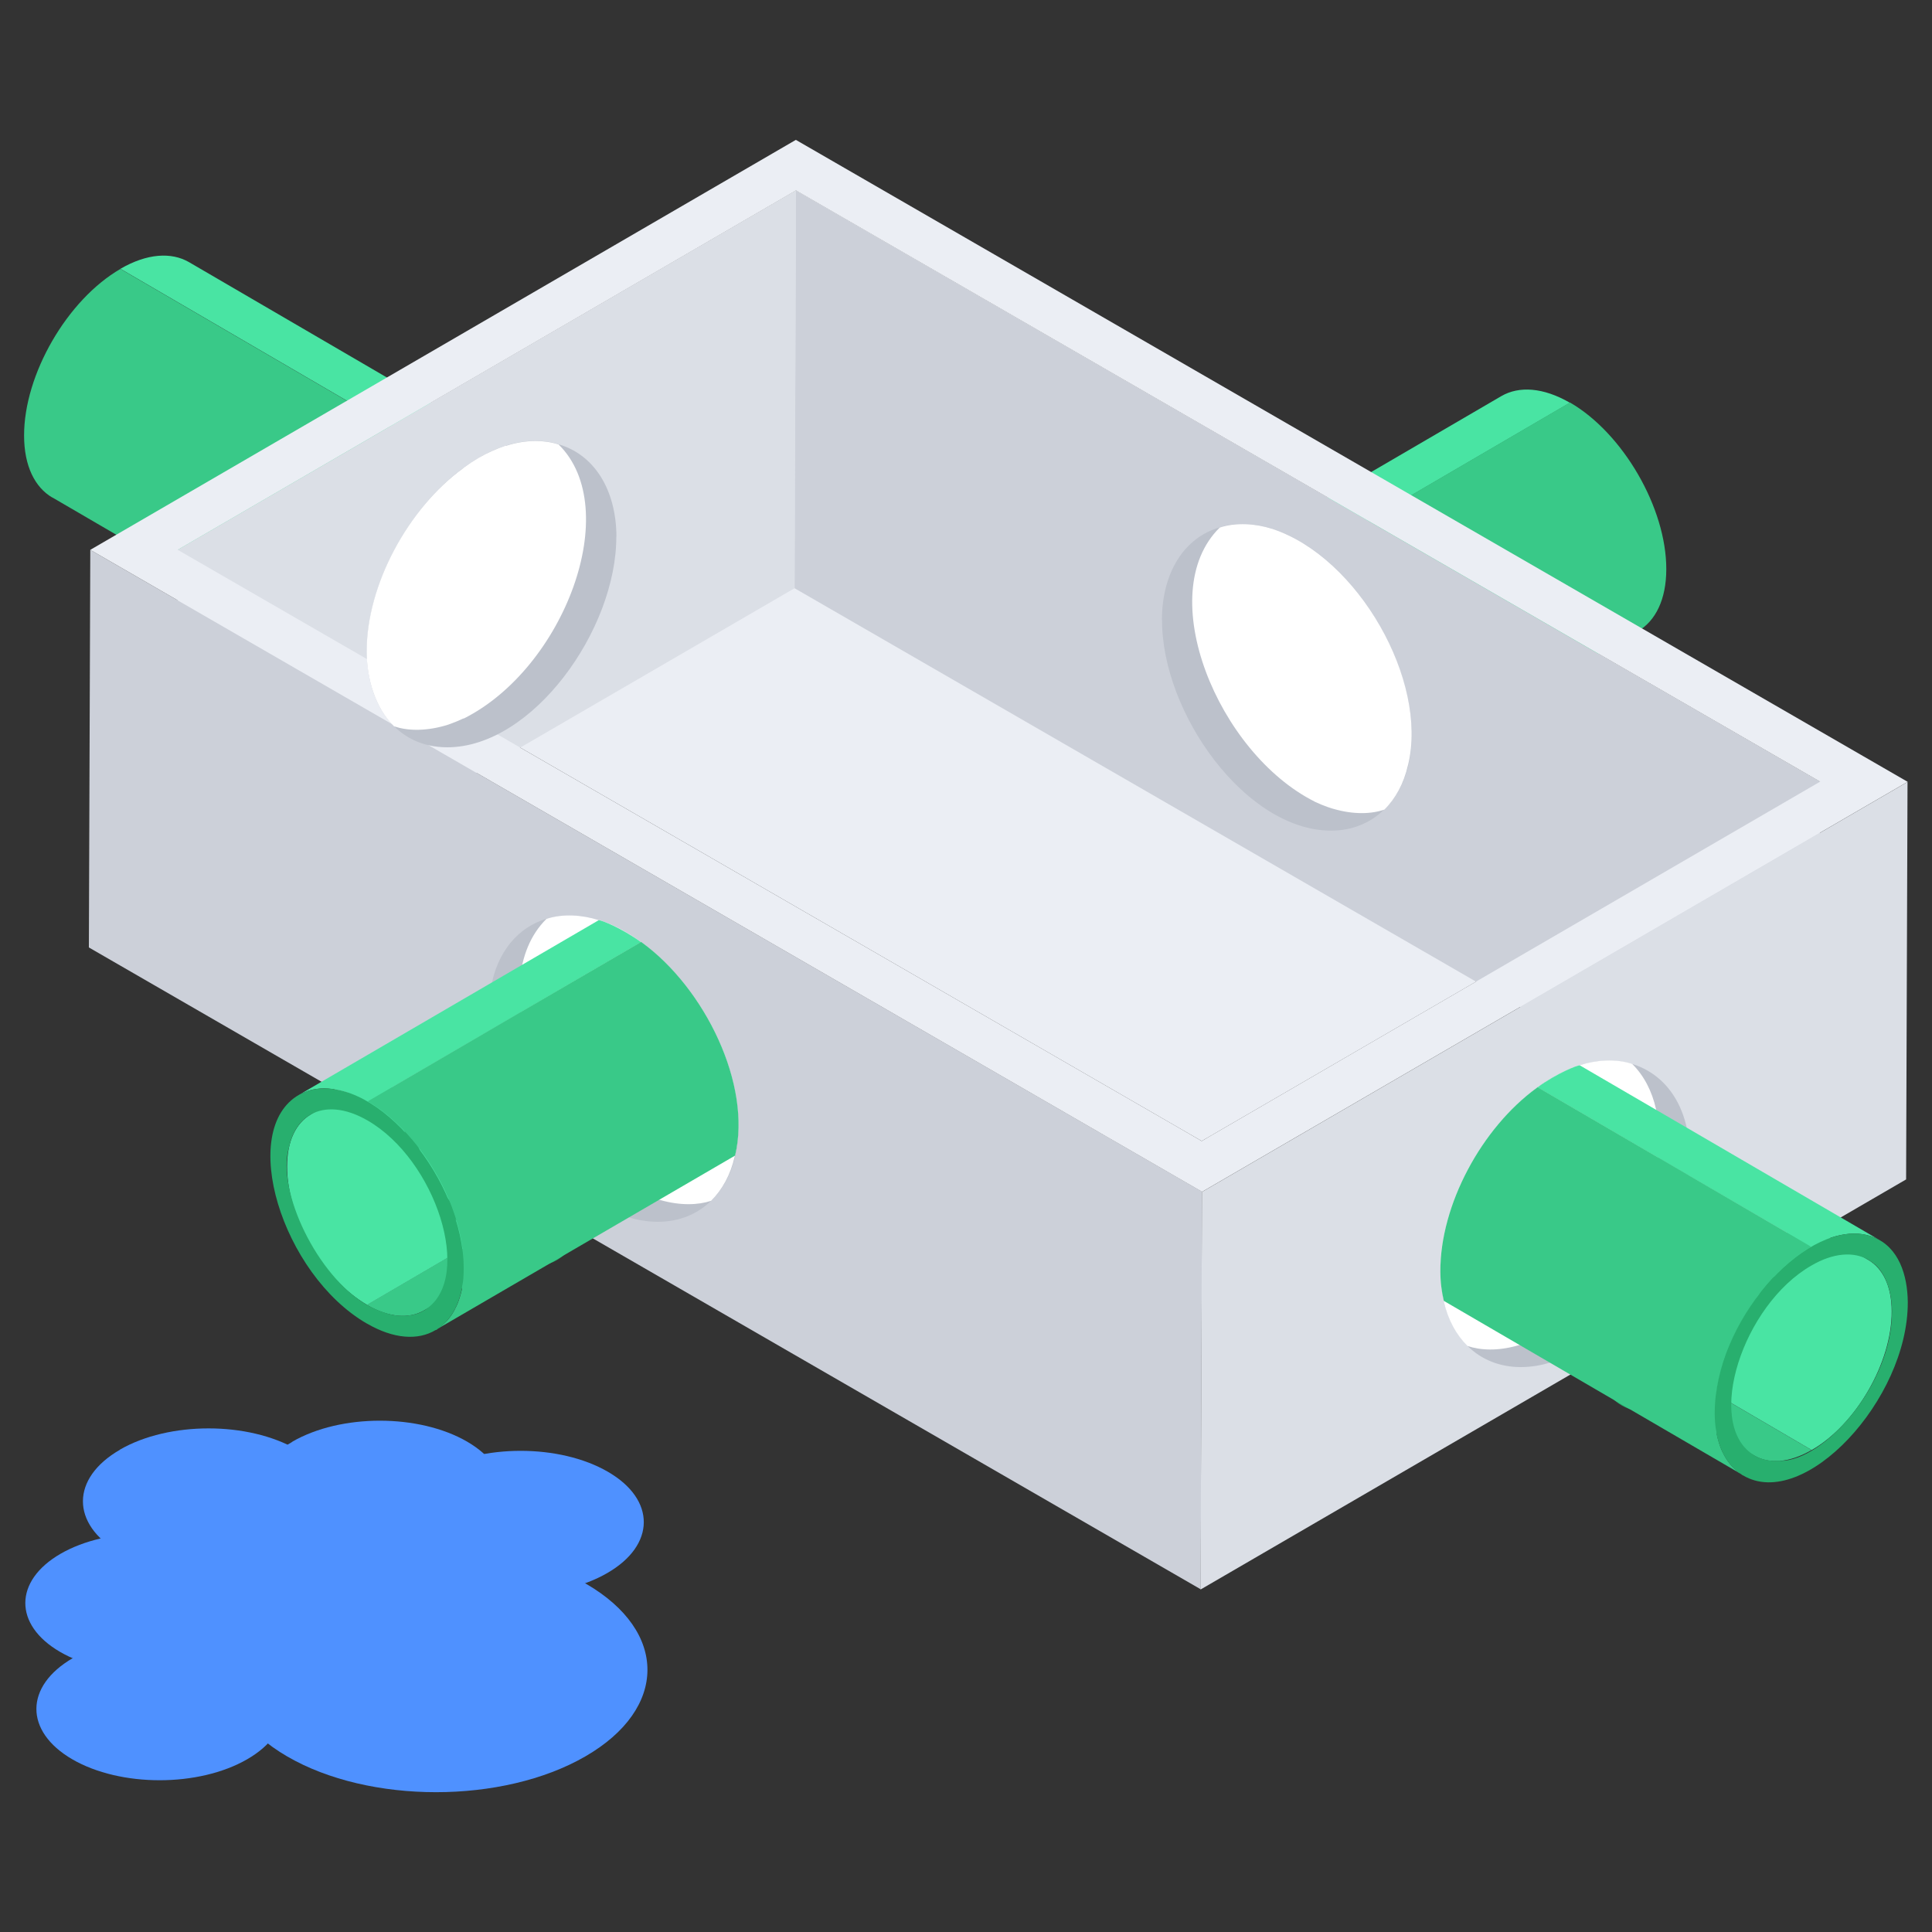
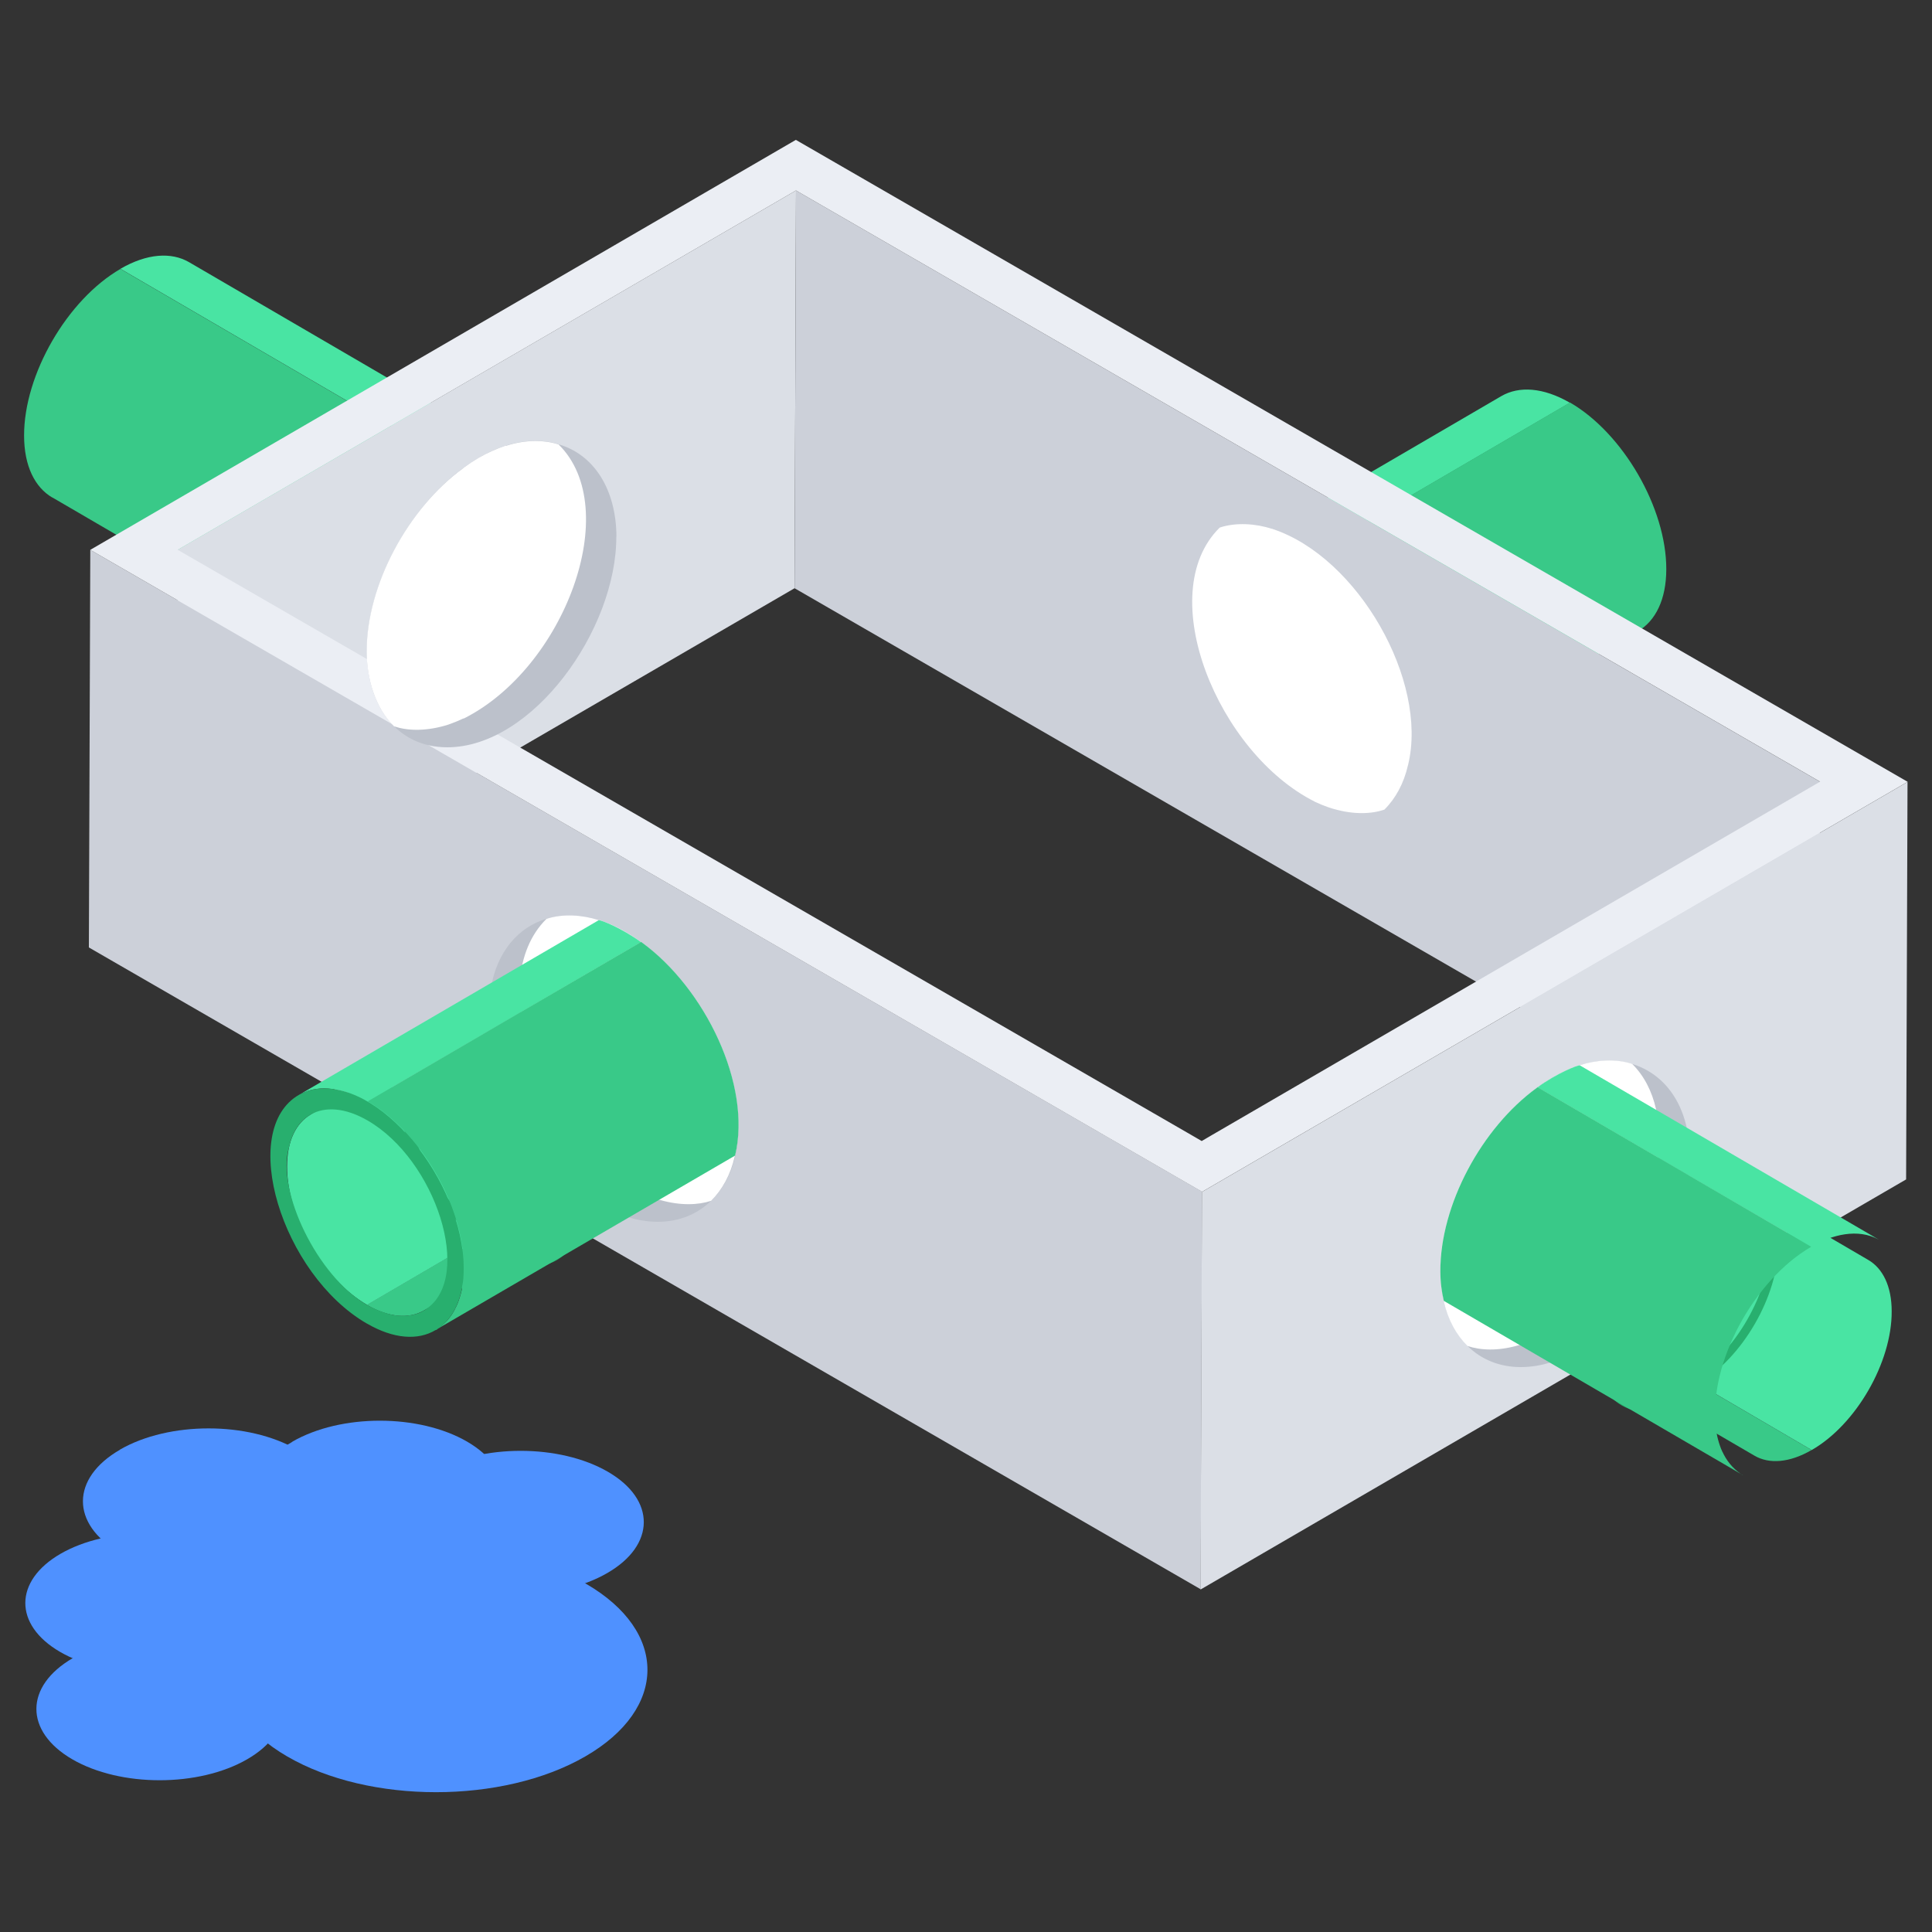
<svg xmlns="http://www.w3.org/2000/svg" id="Layer_1" data-name="Layer 1" viewBox="0 0 150 150">
  <rect x="0" y="0" width="150" height="150" fill="#333333" stroke="none" />
  <defs>
    <style>
      .cls-1 {
        fill: #ccd0d9;
      }

      .cls-2 {
        fill: #39c988;
      }

      .cls-3 {
        fill: #fff;
      }

      .cls-4 {
        fill: #bcc1cb;
      }

      .cls-5 {
        fill: #dbdfe6;
      }

      .cls-6 {
        fill: #28af6e;
      }

      .cls-7 {
        fill: #4f91ff;
      }

      .cls-8 {
        fill: #ebeef4;
      }

      .cls-9 {
        fill: #49e4a3;
      }
    </style>
  </defs>
  <path class="cls-7" d="M22.38,122.98c-6.4,3.7-6.44,9.7-.08,13.39,6.36,3.7,16.73,3.7,23.14,0,6.41-3.7,6.44-9.7.07-13.4-6.36-3.7-16.71-3.7-23.13,0h0ZM22.38,122.98" />
  <path class="cls-7" d="M18.32,119.18c-3.76,2.17-3.79,5.68-.05,7.86,3.73,2.17,9.82,2.18,13.57,0,3.76-2.17,3.78-5.7.05-7.86-3.74-2.17-9.81-2.17-13.57,0h0ZM18.32,119.18" />
  <path class="cls-7" d="M33.63,114.27c-3.76,2.17-3.78,5.68-.06,7.86,3.74,2.17,9.82,2.18,13.58,0,3.76-2.17,3.78-5.7.05-7.86-3.74-2.17-9.81-2.17-13.57,0h0ZM33.63,114.27" />
  <path class="cls-7" d="M22.7,111.94c-3.76,2.17-3.78,5.69-.05,7.86,3.73,2.17,9.82,2.17,13.57,0,3.76-2.18,3.78-5.7.05-7.87-3.74-2.17-9.81-2.17-13.57,0h0ZM22.7,111.94" />
  <path class="cls-7" d="M5.66,128.73c-3.76,2.18-3.78,5.69-.05,7.86,3.74,2.17,9.82,2.17,13.58,0,3.76-2.17,3.78-5.7.04-7.86-3.73-2.17-9.81-2.17-13.57,0h0ZM5.66,128.73" />
  <path class="cls-7" d="M9.31,112.56c-3.81,2.2-3.83,5.76-.05,7.96,3.78,2.2,9.94,2.2,13.75,0,3.81-2.2,3.83-5.77.05-7.97-3.79-2.2-9.94-2.2-13.75,0h0ZM9.31,112.56" />
  <path class="cls-7" d="M4.71,120.63c-3.64,2.1-3.66,5.52-.05,7.62,3.62,2.1,9.51,2.1,13.16,0,3.65-2.1,3.66-5.52.05-7.62-3.62-2.1-9.51-2.1-13.16,0h0ZM4.71,120.63" />
-   <path class="cls-8" d="M93.3,88.59l48.01-27.89L61.8,14.79,13.8,42.69l79.5,45.9ZM93.3,88.59" />
  <path class="cls-2" d="M110.44,58.11l-4.73,2.74c-1.29.75-3.06.64-5.03-.49l10-5.85c1.97,1.14-1.52,4.34-.24,3.6h0ZM110.44,58.11" />
  <path class="cls-9" d="M95.7,43.61l4.73-2.75c-1.28.74,3.21-.79,3.2,1.44,0,4.49,3.15,9.97,7.05,12.22l-10,5.85c-6.24-3.6-9.42-14.18-4.98-16.75h0ZM95.7,43.61" />
  <path class="cls-9" d="M96.51,42.45l20.06-11.7c1.37-.79,3.24-.68,5.32.52l-20.06,11.71c-2.08-1.2-3.97-1.31-5.32-.52h0ZM96.51,42.45" />
  <path class="cls-2" d="M127.18,49.01l-20.07,11.7c1.35-.79,2.19-2.44,2.19-4.81.02-4.75-3.33-10.55-7.47-12.94l20.06-11.71c4.13,2.39,7.49,8.2,7.48,12.94,0,2.36-.84,4.02-2.19,4.81h0ZM127.18,49.01" />
-   <path class="cls-6" d="M101.84,42.97c4.13,2.38,7.48,8.19,7.47,12.94,0,4.75-3.38,6.68-7.51,4.29-4.14-2.39-7.48-8.2-7.47-12.94,0-4.75,3.38-6.67,7.51-4.29h0ZM101.79,58.75c3.44,1.98,6.24.38,6.26-3.57,0-3.95-2.78-8.78-6.22-10.77-3.44-1.98-6.24-.38-6.25,3.56,0,3.96,2.78,8.79,6.21,10.78h0ZM101.79,58.75" />
  <path class="cls-2" d="M46.57,95.22l-4.73,2.75c-1.29.75-3.07.64-5.03-.49l10-5.85c1.96,1.13-1.53,4.34-.24,3.59h0ZM46.57,95.22" />
  <path class="cls-9" d="M31.82,80.72l4.73-2.74c-1.27.74,3.21-.79,3.21,1.44-.01,4.48,3.15,9.97,7.05,12.22l-10,5.85c-6.24-3.6-9.42-14.18-4.99-16.76h0ZM31.82,80.72" />
  <path class="cls-6" d="M37.96,80.08c4.13,2.39,7.49,8.2,7.47,12.94-.01,4.75-3.39,6.68-7.52,4.29-4.13-2.39-7.48-8.2-7.47-12.94.02-4.75,3.39-6.67,7.52-4.29h0ZM37.92,95.86c3.44,1.99,6.24.39,6.25-3.56.02-3.95-2.78-8.79-6.21-10.77-3.44-1.98-6.25-.39-6.25,3.56-.02,3.96,2.78,8.78,6.21,10.77h0ZM37.92,95.86" />
  <path class="cls-2" d="M122.59,106.5l4.72,2.75c1.29.75,3.07.64,5.03-.49l-10-5.85c-1.96,1.14,1.53,4.34.25,3.59h0ZM122.59,106.5" />
  <path class="cls-9" d="M137.33,92.01l-4.73-2.75c1.27.74-3.21-.79-3.21,1.44.02,4.49-3.15,9.97-7.05,12.22l10,5.85c6.24-3.6,9.43-14.18,4.99-16.75h0ZM137.33,92.01" />
  <path class="cls-6" d="M138.7,95.65c.02,4.75-3.33,10.55-7.47,12.94-4.14,2.39-7.51.46-7.52-4.29,0-4.75,3.34-10.55,7.48-12.93,4.13-2.39,7.5-.47,7.51,4.28h0ZM131.23,107.14c3.44-1.98,6.23-6.81,6.22-10.77-.02-3.95-2.82-5.55-6.26-3.56-3.44,1.98-6.22,6.82-6.21,10.77,0,3.95,2.82,5.56,6.25,3.56h0ZM131.23,107.14" />
  <path class="cls-2" d="M26.61,51.09l4.72,2.75c1.29.75,3.07.64,5.03-.49l-10-5.85c-1.96,1.14,1.53,4.34.25,3.59h0ZM26.61,51.09" />
  <path class="cls-9" d="M41.36,36.59l-4.73-2.75c1.27.74-3.21-.79-3.21,1.44.02,4.49-3.15,9.97-7.05,12.22l10,5.85c6.25-3.6,9.43-14.18,4.99-16.76h0ZM41.36,36.59" />
  <path class="cls-9" d="M40.54,35.43l-25.87-15.08c-1.37-.79-3.25-.68-5.32.52l25.87,15.07c2.08-1.2,3.96-1.31,5.32-.51h0ZM40.54,35.43" />
  <path class="cls-2" d="M4.06,38.62l25.87,15.08c-1.35-.79-2.18-2.44-2.19-4.81-.01-4.75,3.34-10.55,7.48-12.94l-25.87-15.07c-4.13,2.39-7.49,8.19-7.48,12.94,0,2.36.84,4.02,2.19,4.81h0ZM4.06,38.62" />
-   <path class="cls-6" d="M42.73,40.24c.02,4.75-3.33,10.55-7.47,12.94-4.14,2.39-7.51.46-7.52-4.29-.01-4.75,3.34-10.55,7.48-12.94,4.13-2.38,7.5-.46,7.51,4.29h0ZM35.25,51.73c3.44-1.98,6.23-6.81,6.22-10.77-.02-3.95-2.82-5.55-6.26-3.56-3.43,1.98-6.22,6.82-6.21,10.77,0,3.95,2.82,5.55,6.25,3.56h0ZM35.25,51.73" />
  <path class="cls-5" d="M61.8,14.79l-.11,30.88-48.01,27.89.11-30.87L61.8,14.79ZM61.8,14.79" />
  <path class="cls-1" d="M141.31,60.7l-.11,30.87L61.69,45.67l.11-30.88,79.5,45.9ZM141.31,60.7" />
  <path class="cls-1" d="M93.33,92.52l-.11,30.87L6.9,73.56l.11-30.87,86.32,49.83ZM93.33,92.52" />
  <path class="cls-5" d="M148.1,60.7l-.11,30.87-54.78,31.84.11-30.87,54.78-31.83ZM148.1,60.7" />
  <path class="cls-8" d="M61.79,10.86l86.32,49.84-54.78,31.83L7.01,42.69,61.79,10.86ZM61.8,14.79L13.8,42.69c99.89,57.67,75.65,43.67,79.5,45.9,4.91-2.86-17.78,10.33,48.01-27.9L61.8,14.79ZM61.8,14.79" />
  <path class="cls-4" d="M131.19,89.78c.02,7.25-6.51,16.36-13.12,16.36-1.65,0-3.07-.59-4.13-1.64-1.32-1.31-2.09-3.32-2.11-5.78-.02-7.43,6.66-16.37,13.12-16.37,3.37,0,6.23,2.62,6.24,7.43h0ZM131.19,89.78" />
  <path class="cls-3" d="M119.34,103.9h-.02c-.67.31-1.4.55-1.44.55-1.58.46-2.94.39-3.95.05-.87-.86-1.51-2.03-1.83-3.43,0-.02,0-.04,0-.07-.17-.71-.27-1.47-.27-2.29-.02-6.46,4.99-14.07,10.76-15.99.03-.02.04-.02.07-.02,1.26-.41,2.79-.52,4.06-.1.9.89,1.54,2.1,1.86,3.54,0,.03.02.06.02.09,1.25,5.17-2.44,14.25-9.25,17.66h0ZM119.34,103.9" />
  <path class="cls-2" d="M132.05,110.59l4.17,2.43c1.13.66,2.71.56,4.43-.44l-8.81-5.15c-1.73,1,1.34,3.83.21,3.16h0ZM132.05,110.59" />
  <path class="cls-9" d="M145.05,97.82l-4.16-2.43c1.12.65-2.83-.7-2.83,1.27.02,3.95-2.78,8.78-6.21,10.77l8.81,5.15c3.45-1.98,6.23-6.81,6.21-10.77,0-1.96-.7-3.34-1.82-3.99h0ZM145.05,97.82" />
  <path class="cls-9" d="M145.88,96.25c-1.64-.91-3.66-.39-5.27.55-.16-.09-12.66-7.37-11.86-6.91l-9.38-5.47c1.52-1.11,3.09-1.71,3.28-1.71,31.84,18.55,20.85,12.16,23.23,13.54h0ZM145.88,96.25" />
  <path class="cls-2" d="M133.2,110.8c0,.11.03.22.07.33,0,.33.3,1.36.53,1.72,0,.02,0,.03.02.05.37.73.93,1.3,1.52,1.65-.05-.02-.1-.05-.14-.09-2.36-1.38,8.55,4.98-23.1-13.46-.17-.71-.27-1.47-.27-2.29-.02-5.16,3.2-11.14,7.5-14.26l.05-.04c.17.1,21.39,12.47,21.24,12.39-4.42,2.57-7.97,8.97-7.41,13.99h0ZM133.2,110.8" />
-   <path class="cls-6" d="M145.49,96.07c-.41-.18-.63-.19-.82-.24-4.77-.79-11.54,6.8-11.54,13.9,0,.36.03,1.05.13,1.4,0,.06,0,.13.02.19v.05c.15.73.4,1.29.51,1.48,0,.02,0,.03.02.05.37.72.97,1.33,1.38,1.56.04.04.09.07.14.09,4.72,2.8,12.82-5.87,12.79-13.46-.02-2.09-.7-4.25-2.63-5.02h0ZM138.23,113.41s-.04.02-.05,0c-.87.09-1.67-.2-1.94-.4-.06-.02-.11-.05-.17-.1-3.71-2.48-.76-11.59,4.56-14.65,1.73-1.01,3.31-1.1,4.44-.44.04.03.07.05.1.07,1.24.71,1.72,2.47,1.72,3.93.02,5.67-5.27,11.6-8.65,11.6h0ZM138.23,113.41" />
-   <path class="cls-4" d="M47.85,41.66c.02,7.25-6.52,16.36-13.12,16.36-4.01,0-6.23-3.34-6.25-7.42-.02-5.62,3.81-12.23,8.69-15.05,1.51-.89,3.01-1.32,4.43-1.32.63,0,1.23.09,1.78.27,2.72.79,4.46,3.47,4.48,7.16h0ZM47.85,41.66" />
+   <path class="cls-4" d="M47.85,41.66c.02,7.25-6.52,16.36-13.12,16.36-4.01,0-6.23-3.34-6.25-7.42-.02-5.62,3.81-12.23,8.69-15.05,1.51-.89,3.01-1.32,4.43-1.32.63,0,1.23.09,1.78.27,2.72.79,4.46,3.47,4.48,7.16h0Z" />
  <path class="cls-3" d="M36,55.78h-.02c-.67.32-1.4.56-1.44.56-1.59.45-2.95.39-3.95.05-1.47-1.44-2.12-3.72-2.12-5.79-.02-5.17,3.21-11.14,7.51-14.26l.04-.04c.37-.27.75-.52,1.14-.75.69-.4,1.4-.71,2.07-.94.03,0,.05,0,.07,0,.78-.25,1.55-.37,2.29-.37.63,0,1.23.09,1.78.27,5.09,5.01.42,17.38-7.37,21.28h0ZM36,55.78" />
  <path class="cls-4" d="M37.96,78.5c-.02,7.25,6.52,16.36,13.12,16.36,1.65,0,3.08-.6,4.13-1.63,5.05-4.99.46-16.77-6.58-20.83-5.45-3.21-10.65-.35-10.67,6.1h0ZM37.96,78.5" />
  <path class="cls-3" d="M49.81,92.62h.01c.68.32,1.41.55,1.44.55,1.59.45,2.95.39,3.95.06.87-.87,1.51-2.03,1.83-3.43,0-.03.02-.04.02-.07,1.32-5.5-2.35-13-7.24-16.55l-.05-.04c-.37-.27-.75-.52-1.14-.75-.69-.41-1.39-.72-2.07-.95-.02,0-.04,0-.07,0-1.26-.41-2.79-.52-4.06-.1-5.01,4.94-.54,17.32,7.38,21.28h0ZM49.81,92.62" />
  <path class="cls-2" d="M37.09,99.32l-4.17,2.42c-1.14.67-2.71.57-4.44-.43l8.81-5.15c1.73.99-1.34,3.82-.21,3.16h0ZM37.09,99.32" />
  <path class="cls-9" d="M24.1,86.54l4.17-2.42c-1.12.65,2.83-.7,2.83,1.27,0,3.95,2.78,8.78,6.21,10.77l-8.81,5.15c-3.43-1.98-6.23-6.82-6.21-10.77,0-1.96.7-3.34,1.82-4h0ZM24.1,86.54" />
  <path class="cls-9" d="M23.26,84.98c.13-.07.25-.13.4-.18,1.45-.66,3.41-.13,4.88.73-.16.1,1.82-1.06,21.23-12.38-1.52-1.11-3.09-1.71-3.28-1.71-31.84,18.55-20.85,12.16-23.23,13.54h0ZM23.26,84.98" />
  <path class="cls-2" d="M35.94,99.52c0,.11-.03.22-.05.33,0,.33-.31,1.36-.54,1.72,0,.02,0,.03-.01.04-.33.67-.86,1.27-1.52,1.65.05,0,.1-.04.14-.08,2.36-1.38-8.55,4.98,23.11-13.46,1.32-5.5-2.35-13-7.24-16.55l-.05-.04c-29.92,17.43,8.4-4.9-21.23,12.38,4.36,2.55,7.97,8.92,7.4,14h0ZM35.94,99.52" />
  <path class="cls-6" d="M28.49,102.76c2.08,1.21,3.97,1.32,5.32.51.05,0,.1-.04.14-.08.34-.19.99-.78,1.38-1.57.01,0,.01-.02.01-.04.12-.19.36-.75.51-1.48v-.06c.03-.05.03-.13.03-.18.05-.2.1-.55.1-.73.44-6.66-6.01-15.12-11.25-14.6-.15,0-.45.06-.6.1-.17.04-.32.1-.48.17-.14.06-.27.11-.4.18-4.82,2.71-1.38,13.95,5.23,17.78h0ZM22.43,89.1c.13-.6.33-1.1.6-1.52.09-.14.18-.27.3-.4,0,0,0,0,.02-.02.1-.13.41-.41.64-.54.03-.02.05-.04.1-.07,1.13-.66,2.71-.56,4.44.44,5.31,3.05,8.25,12.18,4.55,14.65-.05.05-.11.09-.17.1-.28.22-1.07.49-1.94.4-.02.02-.02,0-.05,0-.38,0-1.39-.24-2.43-.83-3.85-2.22-7.03-8.83-6.06-12.21h0ZM22.43,89.1" />
-   <path class="cls-4" d="M90.22,48.13c-.02,7.25,6.51,16.36,13.12,16.36,1.65,0,3.07-.6,4.13-1.64,5.05-4.99.46-16.76-6.58-20.84-1.83-1.08-4.18-1.73-6.21-1.06-2.72.79-4.45,3.47-4.47,7.16h0ZM90.22,48.13" />
  <path class="cls-3" d="M102.07,62.25h.02c.67.32,1.4.55,1.44.55,1.59.46,2.95.4,3.95.06.87-.86,1.51-2.03,1.83-3.43,0-.03.02-.05.02-.07,1.56-6.51-3.89-16.08-10.5-18.28-.02-.02-.04-.02-.07-.02-1.26-.41-2.79-.52-4.06-.1-5.23,5.15-.13,17.52,7.38,21.28h0ZM102.07,62.25" />
</svg>